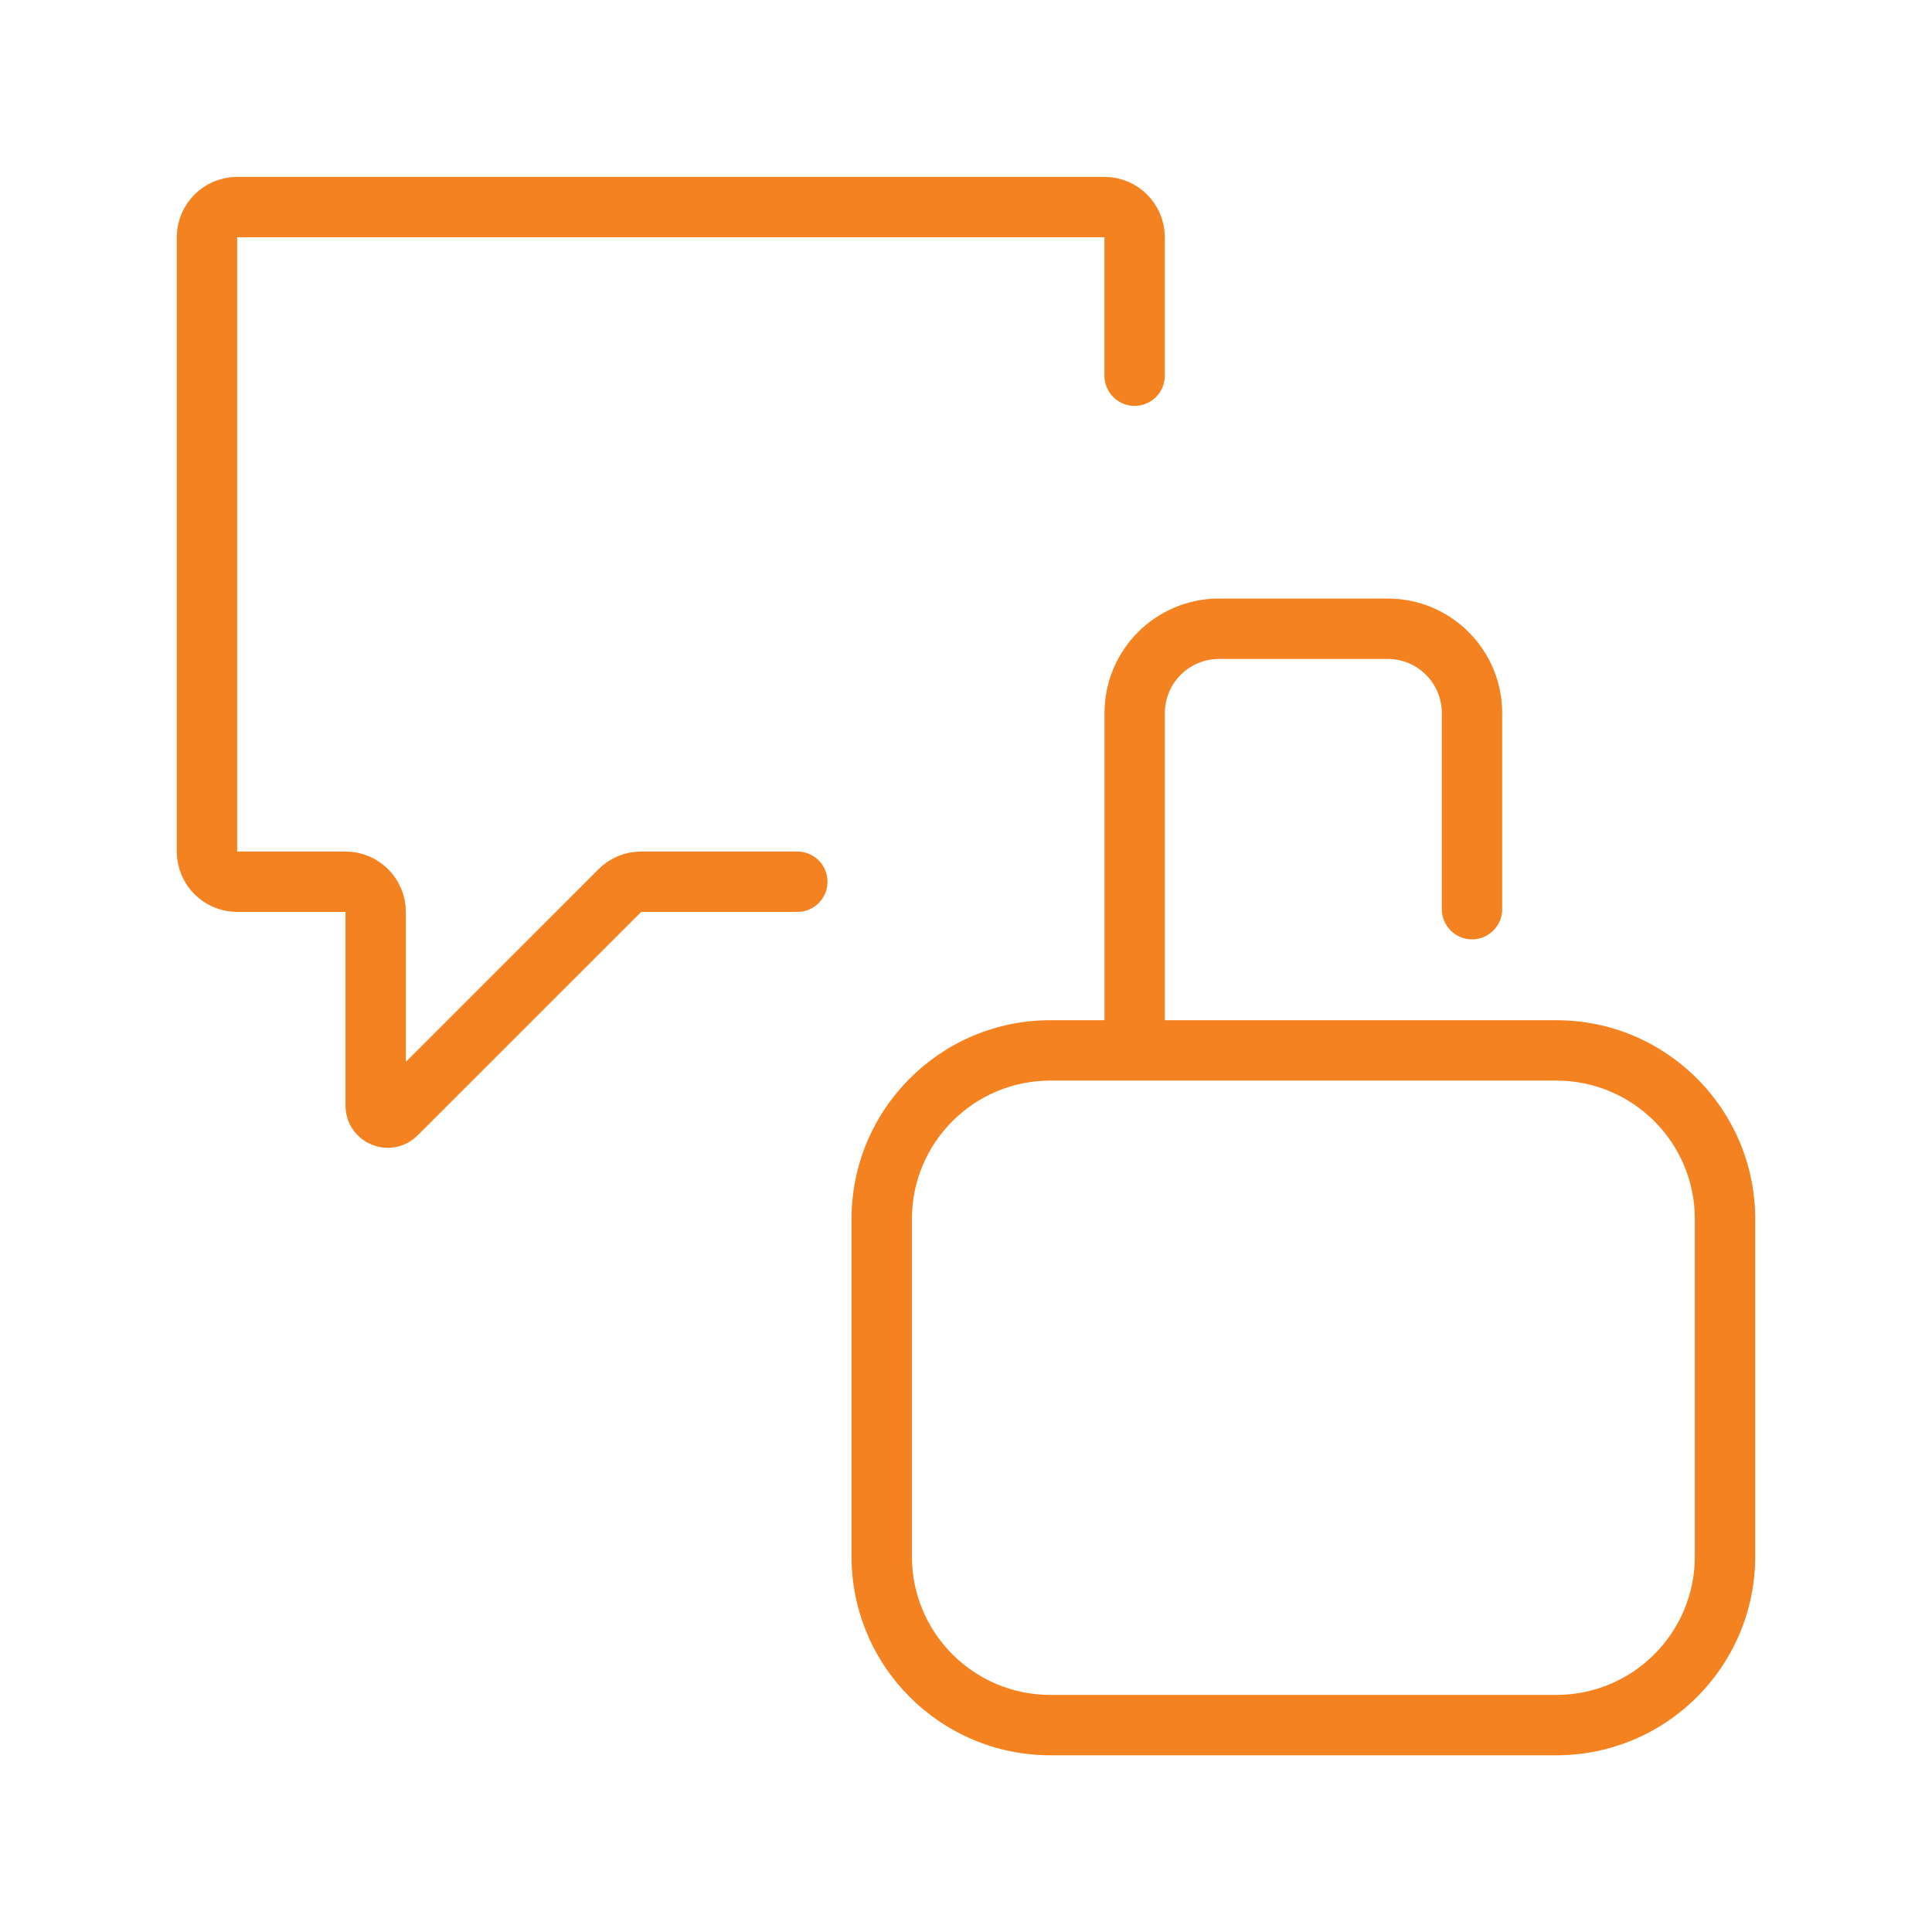
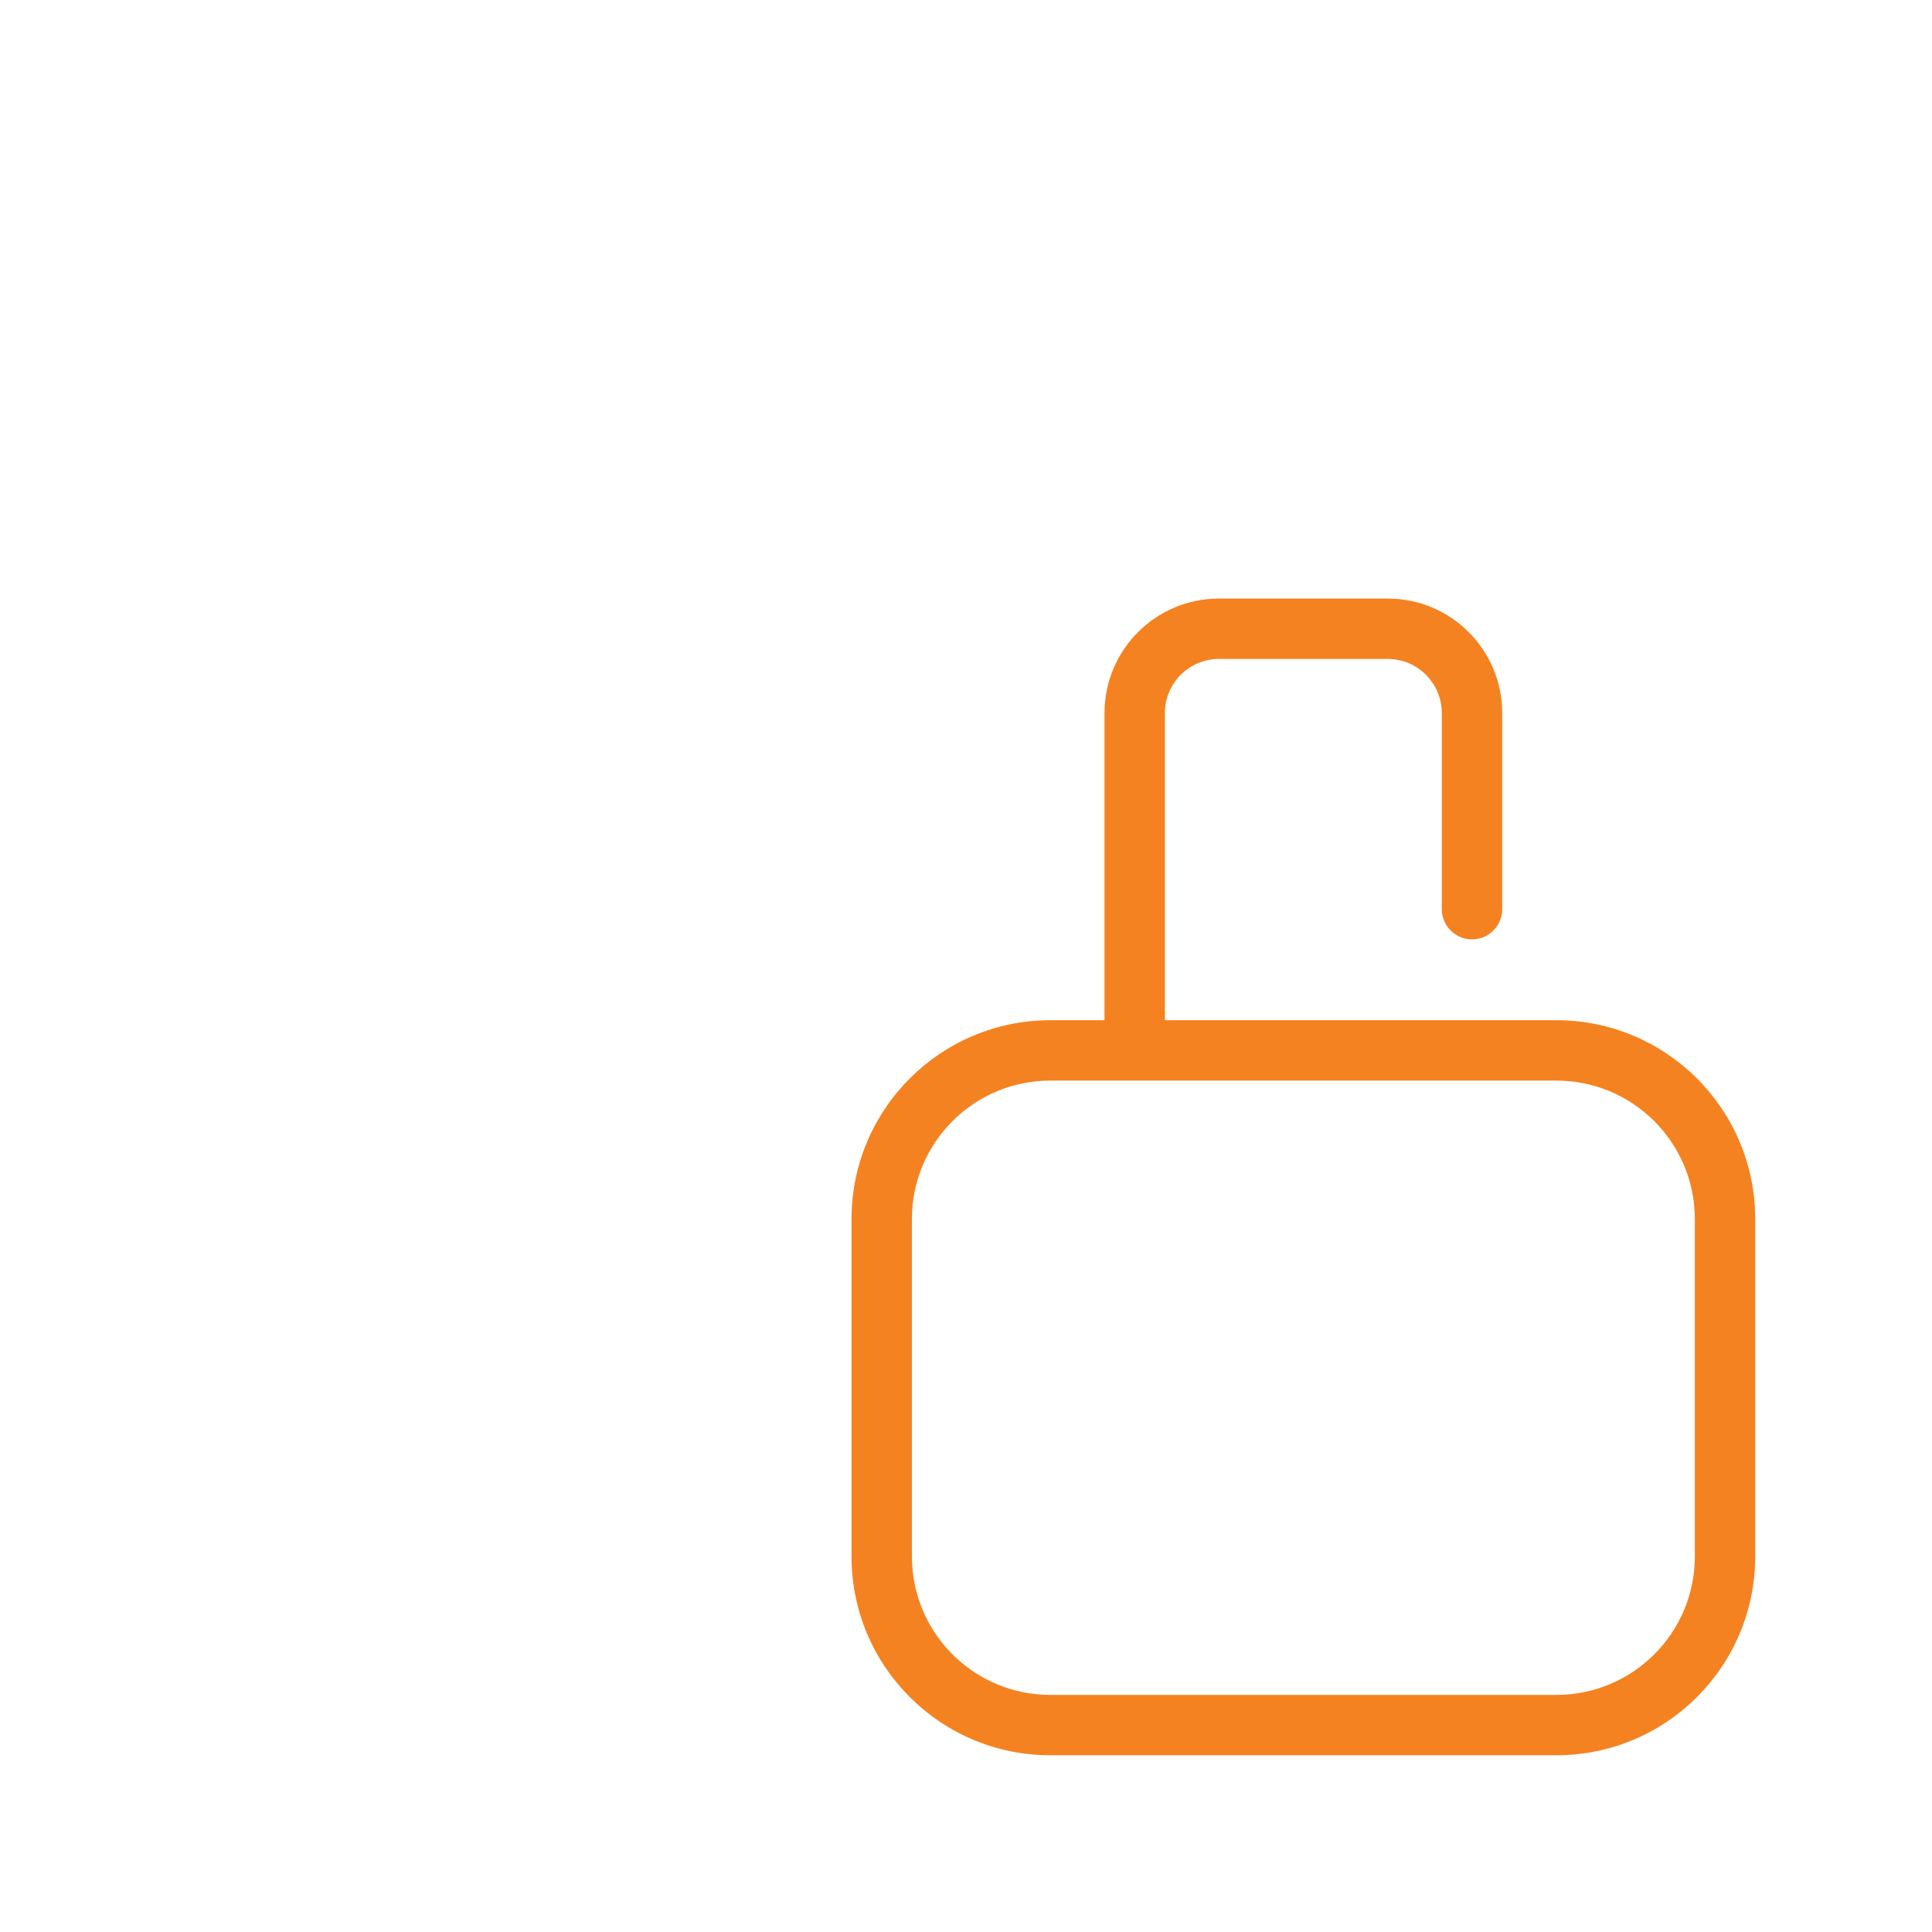
<svg xmlns="http://www.w3.org/2000/svg" width="32" height="32" viewBox="0 0 32 32" fill="none">
  <path d="M23.881 15.059C23.881 15.335 24.105 15.559 24.381 15.559C24.657 15.559 24.881 15.335 24.881 15.059H23.881ZM17.397 17.898H25.778V16.898H17.397V17.898ZM28.072 20.192V25.779H29.072V20.192H28.072ZM25.778 28.073H17.397V29.073H25.778V28.073ZM15.104 25.779V20.192H14.104V25.779H15.104ZM17.397 28.073C16.13 28.073 15.104 27.046 15.104 25.779H14.104C14.104 27.598 15.578 29.073 17.397 29.073V28.073ZM28.072 25.779C28.072 27.046 27.045 28.073 25.778 28.073V29.073C27.597 29.073 29.072 27.598 29.072 25.779H28.072ZM25.778 17.898C27.045 17.898 28.072 18.925 28.072 20.192H29.072C29.072 18.373 27.597 16.898 25.778 16.898V17.898ZM17.397 16.898C15.578 16.898 14.104 18.373 14.104 20.192H15.104C15.104 18.925 16.13 17.898 17.397 17.898V16.898ZM20.191 10.914H22.985V9.914H20.191V10.914ZM19.294 17.398V11.811H18.294V17.398H19.294ZM23.881 11.811V15.059H24.881V11.811H23.881ZM22.985 10.914C23.48 10.914 23.881 11.316 23.881 11.811H24.881C24.881 10.763 24.032 9.914 22.985 9.914V10.914ZM20.191 9.914C19.143 9.914 18.294 10.763 18.294 11.811H19.294C19.294 11.316 19.695 10.914 20.191 10.914V9.914Z" fill="#F58220" />
-   <path d="M18.793 6.223V3.93C18.793 3.654 18.569 3.43 18.293 3.43H3.928C3.652 3.43 3.428 3.654 3.428 3.93V14.104C3.428 14.38 3.652 14.604 3.928 14.604H5.722C5.998 14.604 6.222 14.828 6.222 15.104V18.312C6.222 18.49 6.437 18.579 6.563 18.453L10.266 14.751C10.359 14.657 10.486 14.604 10.619 14.604H13.206" stroke="#F58220" stroke-linecap="round" />
</svg>